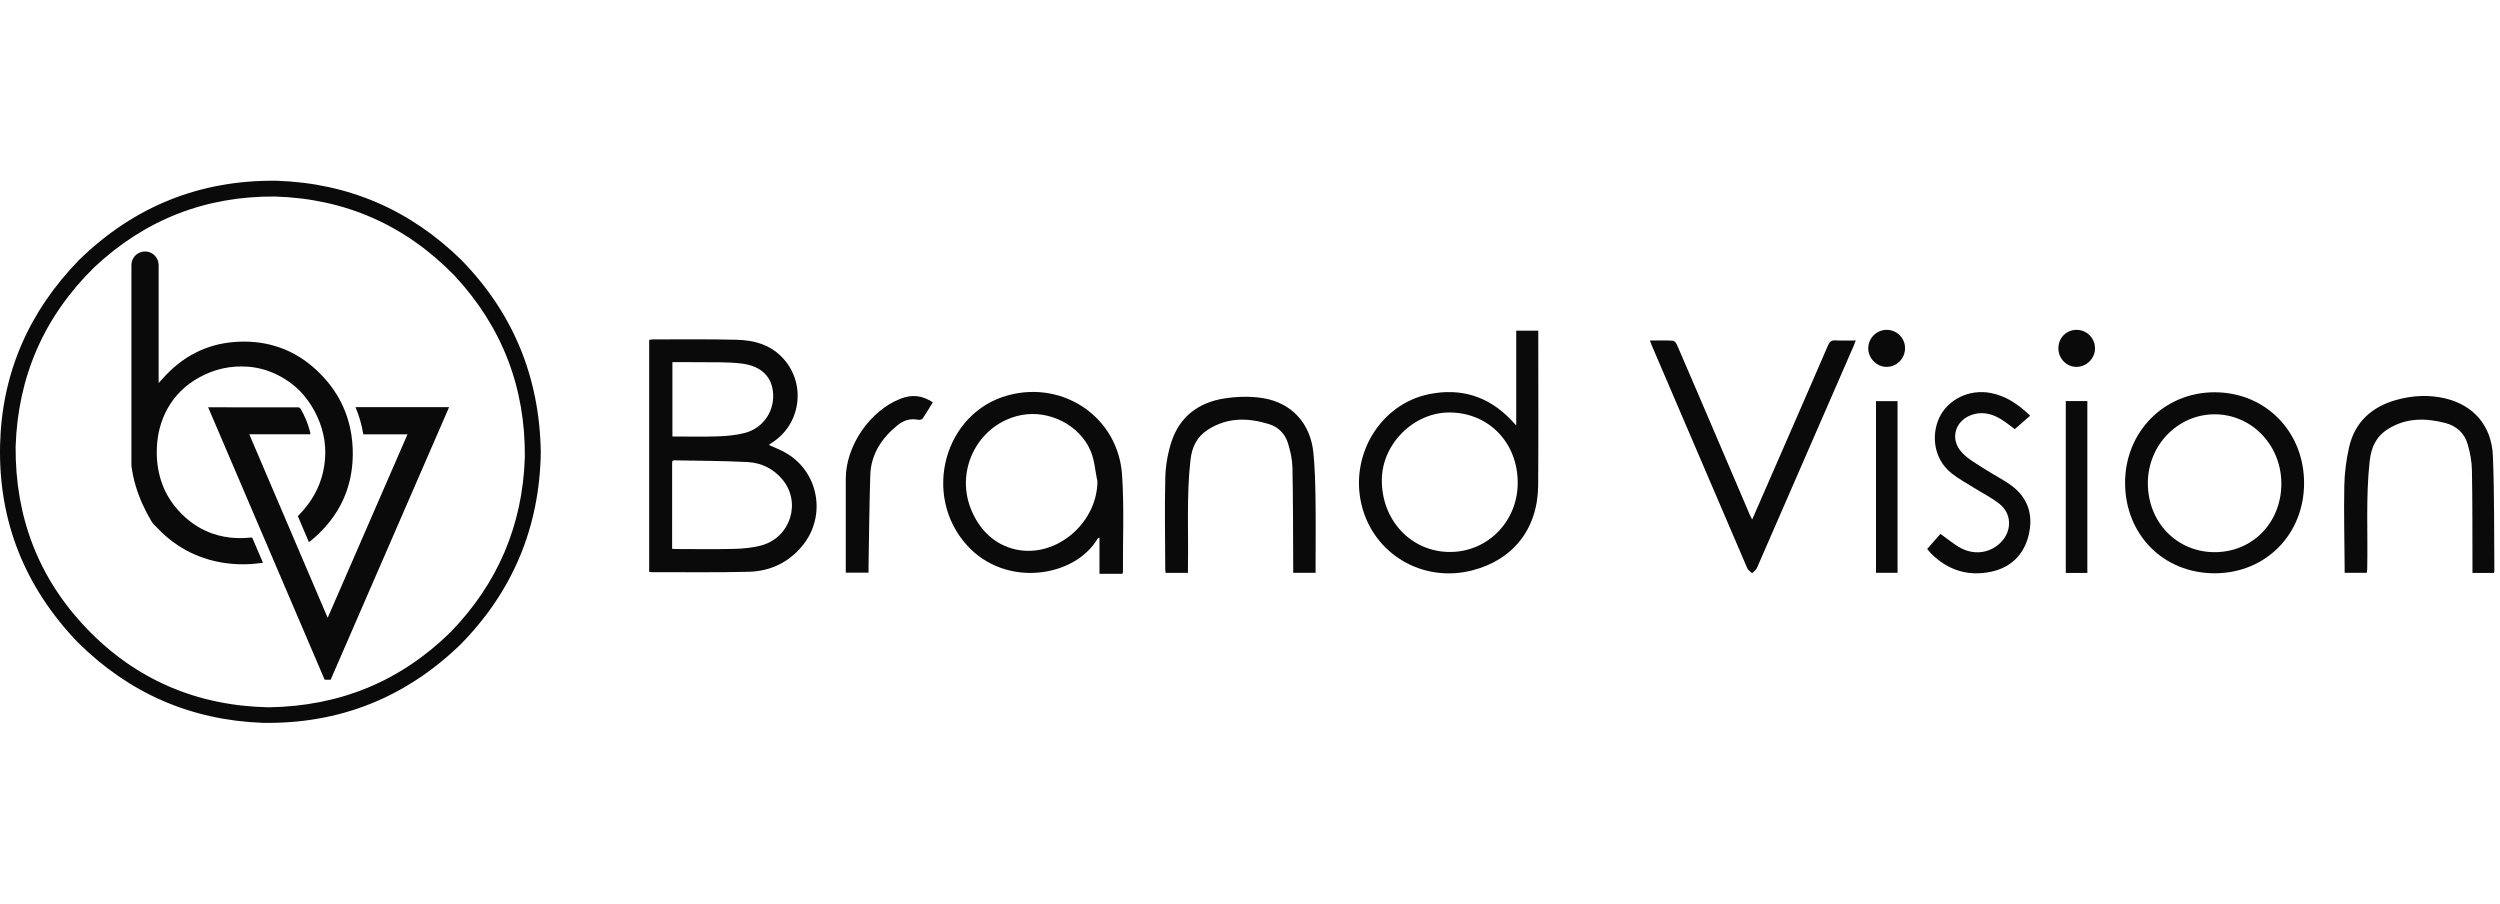
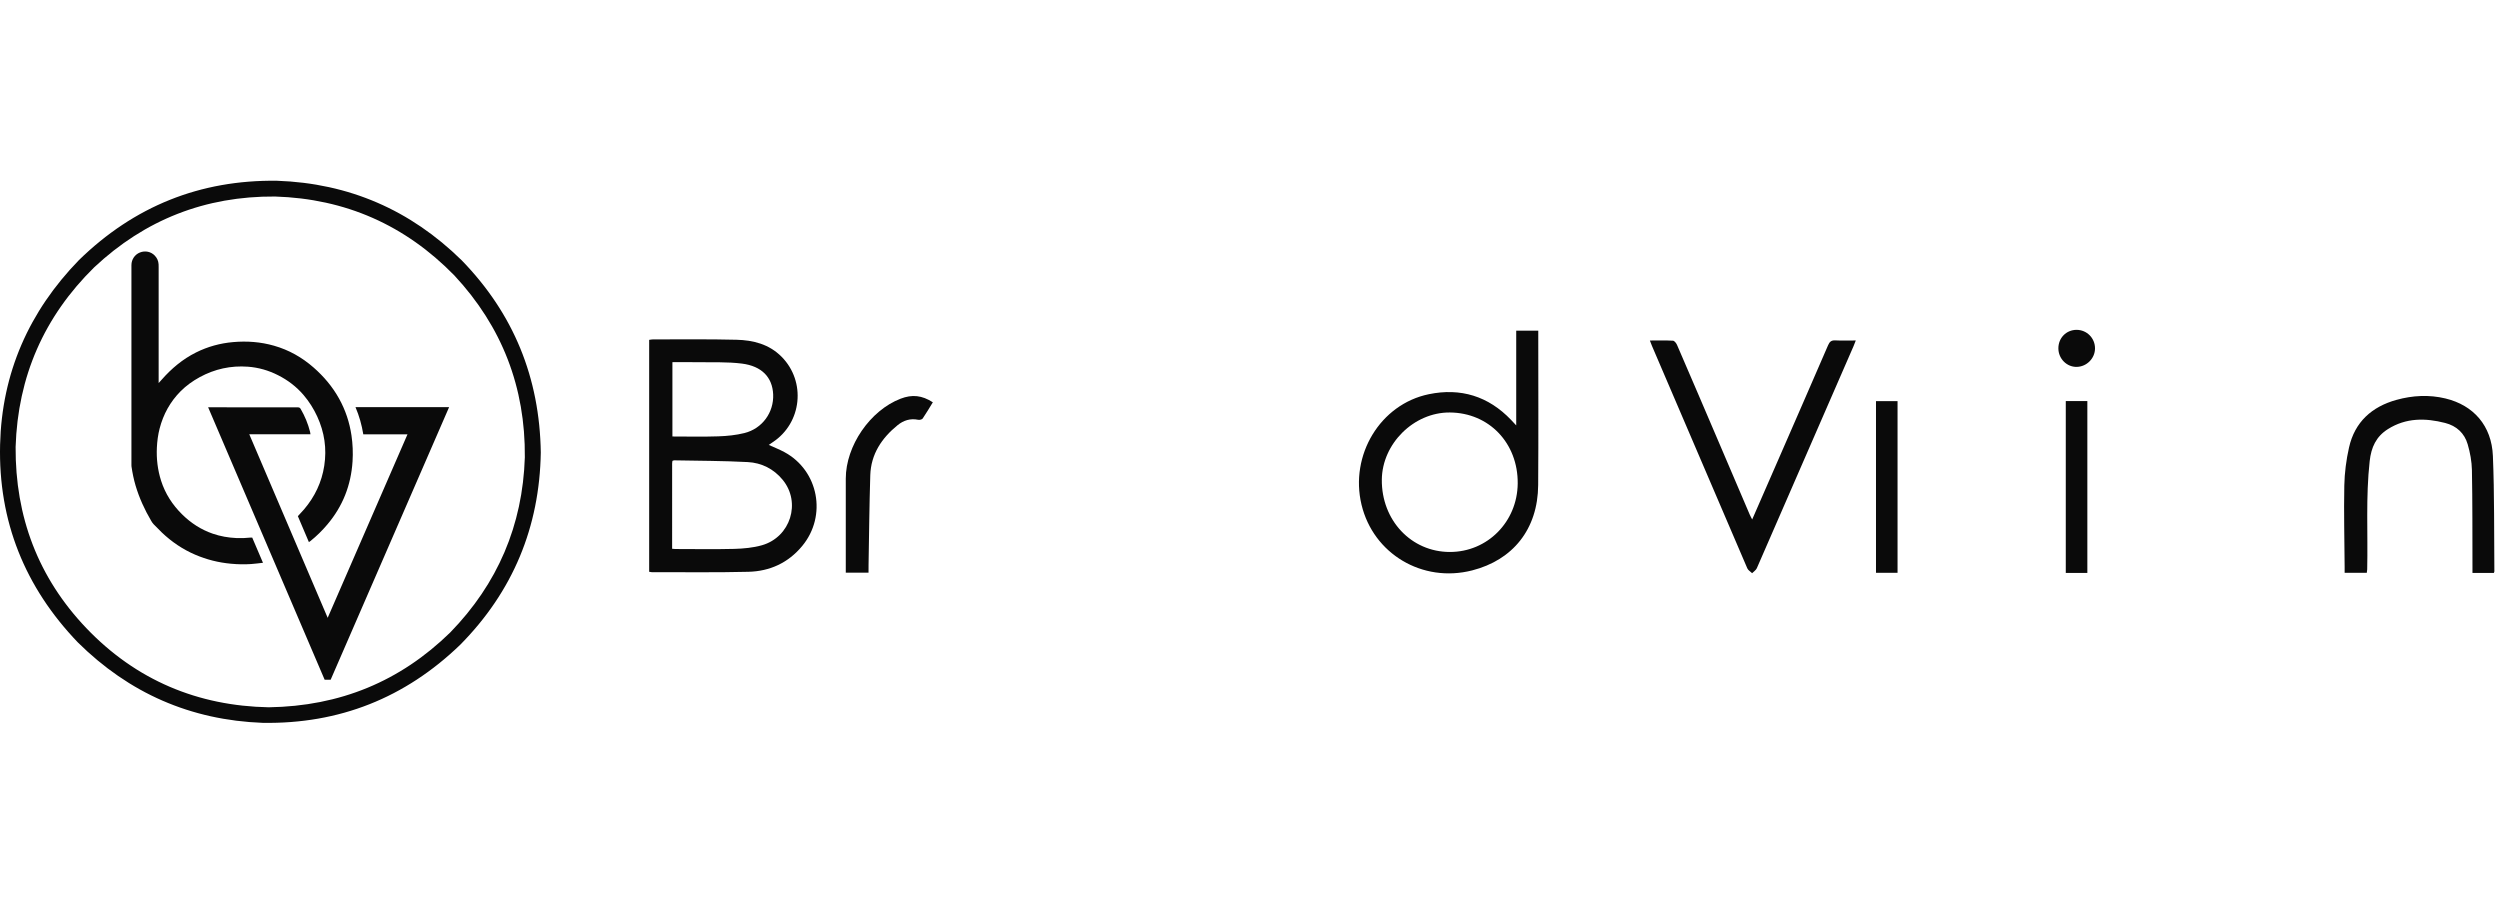
<svg xmlns="http://www.w3.org/2000/svg" width="166" height="60" viewBox="0 0 166 60" fill="none">
  <path d="M35.909 30.049C35.827 34.995 34.06 39.269 30.556 42.815C26.894 46.346 22.525 48.078 17.445 47.997C12.659 47.817 8.571 46.025 5.166 42.653C1.651 38.986 -0.117 34.612 0.006 29.525C0.123 24.757 1.928 20.68 5.244 17.268C8.904 13.699 13.284 11.935 18.392 12.002C23.163 12.167 27.247 13.937 30.656 17.284C34.097 20.823 35.835 25.067 35.909 30.049ZM17.847 46.964C22.579 46.892 26.57 45.245 29.899 41.992C33.044 38.758 34.703 34.885 34.849 30.366C34.891 25.719 33.336 21.692 30.174 18.294C26.903 14.943 22.934 13.192 18.26 13.049C13.632 13.018 9.628 14.585 6.249 17.756C2.922 21.031 1.184 25.004 1.037 29.677C1.009 34.308 2.531 38.348 5.724 41.699C9.038 45.173 13.148 46.875 17.847 46.964Z" fill="#0A0A0A" />
  <path d="M19.778 34.274C19.922 34.115 20.065 33.968 20.197 33.814C20.906 32.975 21.364 32.017 21.531 30.925C21.706 29.789 21.544 28.701 21.066 27.659C20.828 27.141 20.526 26.662 20.156 26.228C19.68 25.674 19.11 25.24 18.461 24.913C17.832 24.594 17.166 24.401 16.464 24.349C15.329 24.265 14.259 24.499 13.258 25.045C12.791 25.301 12.361 25.608 11.984 25.988C11.297 26.681 10.845 27.509 10.599 28.452C10.493 28.862 10.439 29.28 10.417 29.705C10.38 30.461 10.467 31.2 10.696 31.92C10.971 32.78 11.446 33.515 12.086 34.148C12.674 34.729 13.348 35.169 14.131 35.438C14.635 35.611 15.154 35.702 15.685 35.726C16.008 35.741 16.325 35.73 16.643 35.695C16.675 35.691 16.708 35.695 16.747 35.695C16.983 36.248 17.218 36.796 17.462 37.369C17.183 37.399 16.926 37.436 16.669 37.453C16.224 37.483 15.778 37.473 15.333 37.431C14.507 37.356 13.716 37.156 12.955 36.829C12.131 36.476 11.401 35.979 10.75 35.362C10.562 35.182 10.378 34.995 10.199 34.807C10.136 34.74 10.084 34.662 10.037 34.581C9.604 33.844 9.25 33.073 9.005 32.252C8.88 31.831 8.794 31.404 8.731 30.971C8.727 30.938 8.727 30.905 8.727 30.873C8.727 26.452 8.727 22.03 8.727 17.607C8.727 17.232 8.949 16.902 9.289 16.766C9.635 16.627 10.024 16.705 10.277 16.972C10.43 17.132 10.517 17.323 10.53 17.546C10.534 17.607 10.534 17.667 10.534 17.728C10.534 20.229 10.534 22.732 10.534 25.233C10.534 25.288 10.534 25.344 10.534 25.435C10.616 25.344 10.677 25.279 10.735 25.212C11.386 24.471 12.129 23.846 13.016 23.404C13.792 23.016 14.615 22.791 15.48 22.715C16.399 22.635 17.307 22.7 18.197 22.956C19.177 23.235 20.046 23.725 20.813 24.395C21.498 24.993 22.078 25.678 22.521 26.478C22.942 27.238 23.21 28.051 23.338 28.912C23.422 29.486 23.446 30.062 23.409 30.639C23.308 32.217 22.759 33.617 21.736 34.826C21.395 35.229 21.023 35.598 20.612 35.925C20.584 35.947 20.554 35.966 20.511 35.997C20.266 35.414 20.022 34.841 19.778 34.274Z" fill="#0A0A0A" />
  <path d="M27.057 28.841C26.065 28.841 25.098 28.841 24.123 28.841C24.022 28.218 23.853 27.62 23.605 27.035C25.68 27.035 27.738 27.035 29.82 27.035C27.193 33.08 24.575 39.105 21.955 45.135C21.823 45.135 21.694 45.135 21.557 45.135C18.98 39.112 16.404 33.089 13.82 27.044C13.885 27.044 13.931 27.044 13.976 27.044C15.909 27.046 17.841 27.048 19.776 27.048C19.867 27.048 19.919 27.074 19.964 27.152C20.245 27.633 20.455 28.143 20.591 28.684C20.602 28.728 20.606 28.773 20.615 28.834C19.257 28.834 17.915 28.834 16.551 28.834C18.289 32.9 20.016 36.944 21.758 41.023C23.529 36.951 25.286 32.909 27.057 28.841Z" fill="#0A0A0A" />
  <path d="M43.105 37.967C43.105 32.818 43.105 27.703 43.105 22.567C43.192 22.556 43.273 22.536 43.352 22.536C45.201 22.538 47.052 22.513 48.901 22.56C50.011 22.587 51.068 22.852 51.897 23.688C53.534 25.337 53.25 28.088 51.307 29.363C51.226 29.416 51.149 29.474 51.047 29.543C51.409 29.708 51.758 29.843 52.086 30.021C54.361 31.25 54.924 34.254 53.266 36.254C52.337 37.377 51.114 37.932 49.697 37.967C47.557 38.021 45.415 37.988 43.273 37.992C43.225 37.99 43.179 37.978 43.105 37.967ZM44.629 36.438C44.731 36.446 44.789 36.455 44.848 36.455C46.152 36.455 47.455 36.48 48.756 36.446C49.371 36.428 50.006 36.372 50.594 36.204C52.496 35.659 53.208 33.359 51.966 31.855C51.369 31.13 50.565 30.73 49.653 30.682C48.026 30.595 46.395 30.599 44.765 30.566C44.733 30.566 44.698 30.585 44.65 30.601C44.644 30.659 44.63 30.716 44.63 30.776C44.629 32.65 44.629 34.524 44.629 36.438ZM44.648 28.983C45.681 28.983 46.691 29.008 47.698 28.973C48.278 28.954 48.868 28.894 49.429 28.755C50.623 28.457 51.39 27.38 51.338 26.184C51.288 25.059 50.59 24.307 49.254 24.141C48.294 24.021 47.312 24.067 46.339 24.05C45.782 24.04 45.224 24.048 44.648 24.048C44.648 25.701 44.648 27.317 44.648 28.983Z" fill="#0A0A0A" />
  <path d="M100.677 28.247C100.677 26.09 100.677 24.035 100.677 21.955C101.173 21.955 101.641 21.955 102.141 21.955C102.141 22.116 102.141 22.261 102.141 22.405C102.141 25.672 102.158 28.937 102.135 32.203C102.114 35.151 100.444 37.187 97.751 37.875C94.452 38.719 91.19 36.781 90.405 33.512C89.615 30.218 91.647 26.841 94.876 26.175C96.983 25.74 98.826 26.304 100.332 27.878C100.427 27.972 100.515 28.071 100.677 28.247ZM100.776 32.105C100.801 29.422 98.873 27.406 96.268 27.389C93.885 27.373 91.778 29.453 91.753 31.846C91.726 34.546 93.706 36.651 96.274 36.651C98.769 36.651 100.752 34.647 100.776 32.105Z" fill="#0A0A0A" />
-   <path d="M74.522 38.1C74.027 38.1 73.541 38.1 73.005 38.1C73.005 37.303 73.005 36.509 73.005 35.699C72.933 35.724 72.905 35.726 72.897 35.74C71.409 38.326 66.795 39.074 64.204 36.204C61.2 32.875 62.698 27.378 66.961 26.241C70.643 25.259 74.248 27.73 74.505 31.528C74.651 33.675 74.551 35.838 74.563 37.994C74.563 38.019 74.545 38.04 74.522 38.1ZM72.87 31.982C72.723 31.296 72.683 30.565 72.413 29.931C71.678 28.213 69.658 27.212 67.832 27.558C65.037 28.089 63.407 31.091 64.456 33.766C64.967 35.067 65.887 36.039 67.192 36.42C69.92 37.217 72.835 34.856 72.87 31.982Z" fill="#0A0A0A" />
-   <path d="M152.991 32.078C152.991 35.487 150.437 38.064 147.055 38.066C143.65 38.068 141.105 35.495 141.105 32.053C141.107 28.67 143.7 26.049 147.047 26.047C150.423 26.045 152.991 28.652 152.991 32.078ZM147.051 27.51C144.605 27.51 142.619 29.557 142.617 32.083C142.615 34.677 144.541 36.664 147.055 36.664C149.567 36.664 151.48 34.701 151.482 32.12C151.484 29.557 149.515 27.51 147.051 27.51Z" fill="#0A0A0A" />
-   <path d="M109.551 22.61C110.094 22.61 110.592 22.594 111.087 22.623C111.182 22.629 111.303 22.785 111.353 22.899C112.3 25.088 113.237 27.279 114.174 29.471C114.843 31.037 115.512 32.603 116.181 34.168C116.223 34.267 116.277 34.358 116.345 34.493C116.925 33.163 117.488 31.872 118.053 30.581C119.165 28.027 120.282 25.478 121.386 22.921C121.489 22.685 121.604 22.588 121.866 22.602C122.302 22.625 122.74 22.608 123.224 22.608C123.164 22.76 123.125 22.872 123.077 22.981C120.939 27.898 118.799 32.815 116.653 37.729C116.595 37.86 116.445 37.951 116.339 38.061C116.231 37.953 116.077 37.866 116.021 37.737C113.908 32.821 111.803 27.902 109.697 22.983C109.651 22.876 109.611 22.764 109.551 22.61Z" fill="#0A0A0A" />
-   <path d="M78.88 38.039C78.362 38.039 77.891 38.039 77.401 38.039C77.39 37.96 77.373 37.892 77.373 37.822C77.367 35.789 77.326 33.754 77.376 31.72C77.396 30.939 77.531 30.135 77.766 29.391C78.309 27.669 79.586 26.714 81.329 26.451C82.158 26.326 83.039 26.302 83.864 26.436C85.776 26.747 87.016 28.125 87.209 30.058C87.309 31.061 87.334 32.074 87.35 33.083C87.373 34.594 87.355 36.104 87.355 37.616C87.355 37.747 87.355 37.879 87.355 38.033C86.854 38.033 86.386 38.033 85.869 38.033C85.869 37.89 85.869 37.747 85.869 37.604C85.857 35.424 85.863 33.243 85.819 31.063C85.807 30.514 85.684 29.952 85.52 29.422C85.327 28.802 84.882 28.349 84.249 28.156C82.859 27.731 81.496 27.707 80.214 28.525C79.468 29.001 79.142 29.685 79.046 30.559C78.78 32.928 78.922 35.304 78.88 37.676C78.878 37.78 78.88 37.888 78.88 38.039Z" fill="#0A0A0A" />
+   <path d="M109.551 22.61C110.094 22.61 110.592 22.594 111.087 22.623C111.182 22.629 111.303 22.785 111.353 22.899C112.3 25.088 113.237 27.279 114.174 29.471C114.843 31.037 115.512 32.603 116.181 34.168C116.223 34.267 116.277 34.358 116.345 34.493C116.925 33.163 117.488 31.872 118.053 30.581C119.165 28.027 120.282 25.478 121.386 22.921C121.489 22.685 121.604 22.588 121.866 22.602C122.302 22.625 122.74 22.608 123.224 22.608C123.164 22.76 123.125 22.872 123.077 22.981C120.939 27.898 118.799 32.815 116.653 37.729C116.595 37.86 116.445 37.951 116.339 38.061C116.231 37.953 116.077 37.866 116.021 37.737C113.908 32.821 111.803 27.902 109.697 22.983Z" fill="#0A0A0A" />
  <path d="M165.593 38.042C165.129 38.042 164.679 38.042 164.172 38.042C164.172 37.895 164.172 37.754 164.172 37.615C164.165 35.483 164.176 33.349 164.136 31.217C164.124 30.641 164.016 30.053 163.854 29.499C163.64 28.762 163.112 28.277 162.358 28.084C161.043 27.747 159.755 27.736 158.556 28.494C157.777 28.986 157.45 29.692 157.347 30.616C157.081 33.013 157.236 35.411 157.182 37.808C157.18 37.88 157.166 37.949 157.155 38.036C156.673 38.036 156.202 38.036 155.684 38.036C155.684 37.901 155.684 37.772 155.684 37.642C155.672 35.839 155.626 34.035 155.662 32.234C155.68 31.389 155.79 30.531 155.977 29.707C156.358 28.016 157.494 27.003 159.129 26.551C160.197 26.255 161.294 26.197 162.379 26.458C164.249 26.91 165.445 28.271 165.528 30.27C165.634 32.823 165.601 35.384 165.626 37.942C165.626 37.965 165.612 37.986 165.593 38.042Z" fill="#0A0A0A" />
-   <path d="M127.965 36.449C128.281 36.09 128.584 35.748 128.848 35.448C129.32 35.783 129.737 36.148 130.215 36.399C131.158 36.894 132.214 36.699 132.895 35.972C133.606 35.212 133.577 34.099 132.762 33.455C132.241 33.044 131.634 32.744 131.069 32.388C130.575 32.079 130.057 31.801 129.602 31.441C128.333 30.438 128.26 28.826 128.765 27.742C129.338 26.514 130.753 25.832 132.156 26.089C133.201 26.28 134.024 26.856 134.803 27.601C134.454 27.906 134.127 28.192 133.781 28.494C133.531 28.312 133.211 28.049 132.864 27.834C132.32 27.5 131.726 27.334 131.086 27.498C129.831 27.821 129.401 29.145 130.298 30.075C130.71 30.504 131.262 30.803 131.769 31.134C132.359 31.519 132.999 31.83 133.564 32.245C134.672 33.063 135.017 34.207 134.707 35.516C134.396 36.828 133.527 37.679 132.22 37.961C130.687 38.291 129.332 37.864 128.214 36.745C128.129 36.66 128.059 36.562 127.965 36.449Z" fill="#0A0A0A" />
  <path d="M57.67 38.023C57.153 38.023 56.685 38.023 56.16 38.023C56.16 37.871 56.16 37.731 56.16 37.59C56.16 35.654 56.16 33.715 56.16 31.778C56.162 29.602 57.772 27.255 59.798 26.474C60.566 26.178 61.217 26.246 61.94 26.712C61.718 27.071 61.506 27.439 61.267 27.788C61.221 27.856 61.059 27.893 60.967 27.874C60.448 27.765 59.993 27.914 59.602 28.231C58.547 29.087 57.832 30.154 57.787 31.552C57.724 33.547 57.708 35.545 57.672 37.542C57.666 37.697 57.67 37.851 57.67 38.023Z" fill="#0A0A0A" />
  <path d="M137.168 26.631C137.64 26.631 138.109 26.631 138.6 26.631C138.6 30.441 138.6 34.235 138.6 38.041C138.118 38.041 137.658 38.041 137.168 38.041C137.168 34.243 137.168 30.448 137.168 26.631Z" fill="#0A0A0A" />
  <path d="M124.566 38.034C124.566 34.232 124.566 30.448 124.566 26.636C125.041 26.636 125.507 26.636 125.997 26.636C125.997 30.432 125.997 34.224 125.997 38.034C125.521 38.034 125.054 38.034 124.566 38.034Z" fill="#0A0A0A" />
-   <path d="M126.495 23.113C126.501 23.793 125.954 24.357 125.281 24.361C124.618 24.367 124.049 23.795 124.051 23.124C124.051 22.465 124.594 21.912 125.252 21.901C125.936 21.891 126.492 22.432 126.495 23.113Z" fill="#0A0A0A" />
  <path d="M136.676 23.136C136.672 22.44 137.202 21.9 137.888 21.902C138.569 21.904 139.113 22.455 139.109 23.137C139.105 23.795 138.563 24.344 137.904 24.361C137.239 24.38 136.68 23.822 136.676 23.136Z" fill="#0A0A0A" />
</svg>